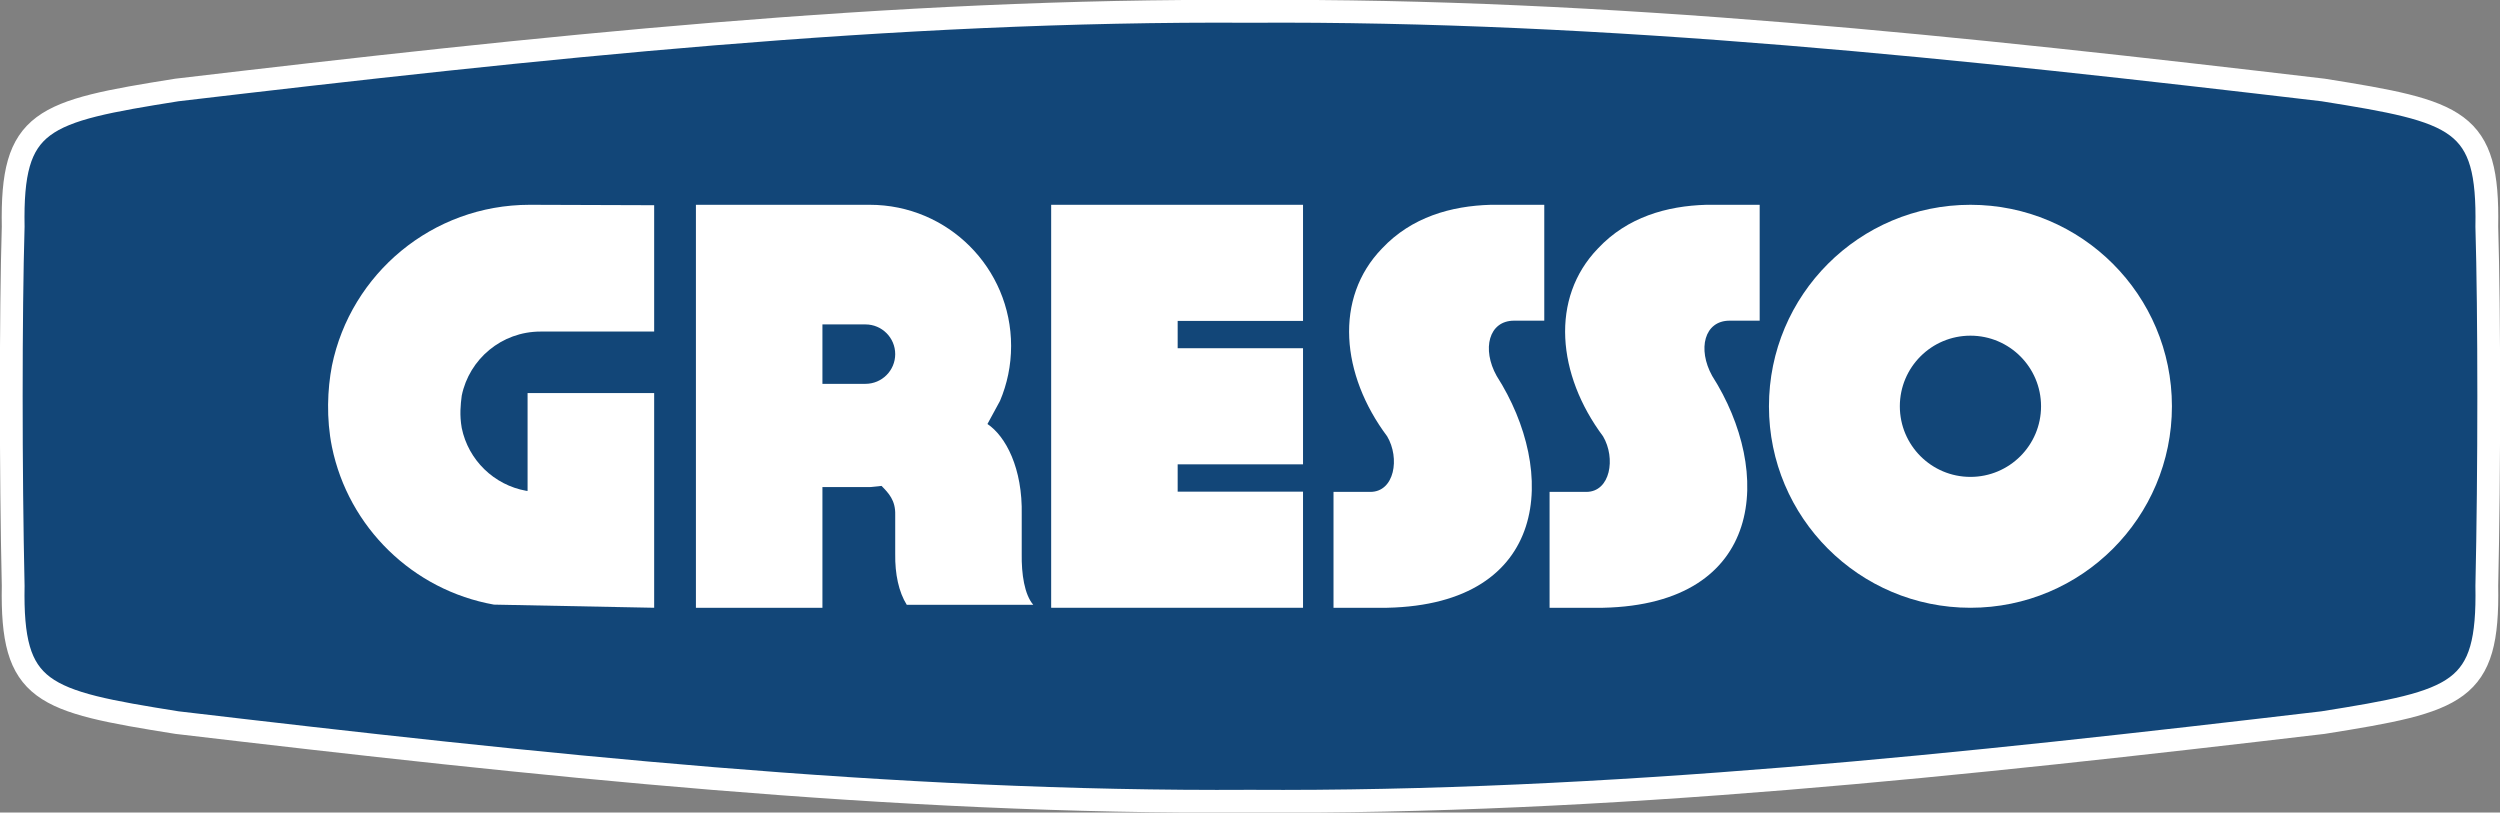
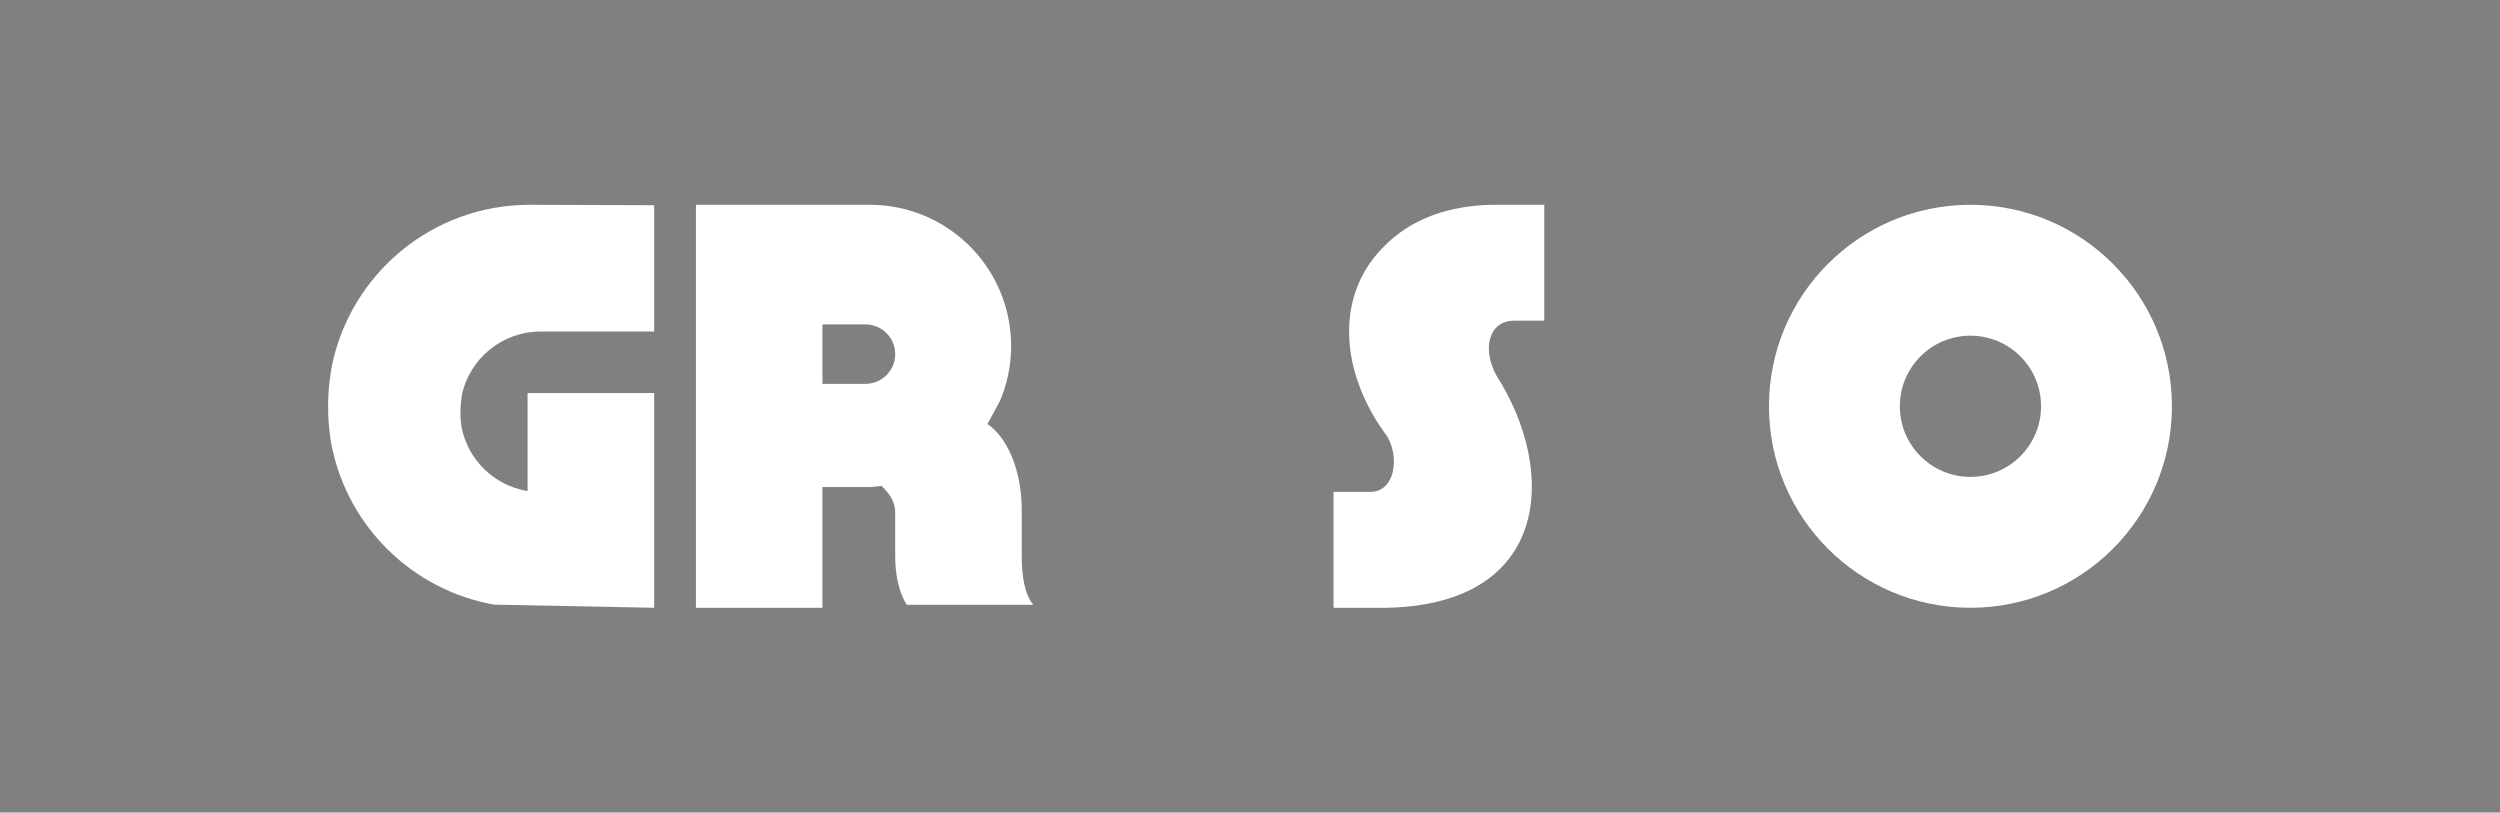
<svg xmlns="http://www.w3.org/2000/svg" width="3772" height="1226" xml:space="preserve" overflow="hidden">
  <rect width="100%" height="100%" fill="#808080" stroke="none" />
  <defs>
    <clipPath id="clip0">
      <rect x="314" y="844" width="3772" height="1226" />
    </clipPath>
  </defs>
  <g clip-path="url(#clip0)" transform="translate(-314 -844)">
-     <path d="M1869 0.144C1329.3-3.294 789.608 55.151 249.912 118.752 45.029 151.412-0.011 163.445 2.903 325.027-0.968 454.887-0.968 695.857 2.903 866.973-0.011 1028.55 45.029 1040.59 249.912 1073.25 789.608 1136.85 1329.3 1195.29 1869 1191.86 2408.7 1195.29 2948.39 1136.85 3488.09 1073.25 3692.97 1040.59 3738.01 1028.55 3735.1 866.973 3738.97 695.857 3738.97 454.887 3735.1 325.027 3738.01 163.445 3692.97 151.412 3488.09 118.752 2948.39 55.151 2408.7-3.294 1869 0.144Z" stroke="#FFFFFF" stroke-width="34.375" stroke-miterlimit="8" fill="#124678" fill-rule="evenodd" transform="matrix(-1 0 0 1 4069 861)" />
    <path d="M2563.18 1153 2644 1153 2644 1327.83 2598.56 1327.83C2560.1 1327.77 2549.59 1370.74 2572.13 1411.18 2664.44 1555.63 2652.54 1755.78 2406.82 1761L2326 1761 2326 1586.17 2381.67 1586.17C2418.05 1586.06 2426.46 1535.33 2406.93 1502.31 2337.46 1409.49 2326.44 1293.89 2399.3 1218.79 2443.76 1171.54 2503.47 1154.68 2563.18 1153Z" fill="#FFFFFF" fill-rule="evenodd" />
    <path d="M2983 1457C2983 1289.11 3119.11 1153 3287 1153 3454.89 1153 3591 1289.11 3591 1457 3591 1624.89 3454.89 1761 3287 1761 3119.11 1761 2983 1624.89 2983 1457ZM3180.47 1457C3180.47 1515.84 3228.16 1563.53 3287 1563.53 3345.84 1563.53 3393.53 1515.84 3393.53 1457 3393.53 1398.16 3345.84 1350.47 3287 1350.47 3228.16 1350.47 3180.47 1398.16 3180.47 1457Z" fill="#FFFFFF" fill-rule="evenodd" />
-     <path d="M1900 1153 2280 1153 2280 1328.19 2090.86 1328.19 2090.86 1369.41 2280 1369.41 2280 1544.59 2090.86 1544.59 2090.86 1585.81 2280 1585.81 2280 1761 1900 1761 1900 1153Z" fill="#FFFFFF" fill-rule="evenodd" />
    <path d="M1113.19 1153 1301 1153.62 1301 1344.26 1129.5 1344.26C1070.88 1344.26 1021.98 1385.77 1010.67 1440.94 1008.94 1454.64 1007.22 1470.05 1010.67 1489.75 1020.56 1538.03 1059.24 1575.84 1108.03 1584.54L1110.01 1584.71 1110.01 1437.01 1301 1437.01 1301 1761 1059.28 1756.25C936.791 1734.41 839.673 1639.48 814.825 1518.27 806.222 1475.7 807.942 1431.43 814.825 1395.73 843.223 1257.21 966.014 1153 1113.19 1153Z" fill="#FFFFFF" fill-rule="evenodd" />
-     <path d="M2888.43 1153 2969 1153 2969 1327.83 2923.71 1327.83C2885.36 1327.77 2874.89 1370.74 2897.35 1411.18 2989.37 1555.63 2977.52 1755.78 2732.57 1761L2652 1761 2652 1586.17 2707.49 1586.17C2743.76 1586.06 2752.15 1535.33 2732.67 1502.31 2663.42 1409.49 2652.44 1293.89 2725.07 1218.79 2769.39 1171.54 2828.91 1154.68 2888.43 1153Z" fill="#FFFFFF" fill-rule="evenodd" />
    <path d="M1554.88 1333.48 1554.88 1423.14 1619.81 1423.14C1644.6 1423.14 1664.69 1403.07 1664.69 1378.31 1664.69 1353.55 1644.6 1333.48 1619.81 1333.48ZM1364 1153 1626.34 1153C1744.1 1153 1839.56 1248.35 1839.56 1365.96 1839.56 1395.37 1833.6 1423.38 1822.81 1448.86L1803.85 1483.75C1831.13 1501.92 1857.16 1550.18 1855.57 1621.01L1855.57 1679.59C1855.1 1710.26 1859.66 1740.93 1873 1756.56L1682.12 1756.56C1670.04 1737.17 1664.23 1710.26 1664.7 1679.59L1664.7 1621.01C1665.35 1598.86 1654.71 1588 1644.07 1577.14L1626.34 1578.93 1554.88 1578.93 1554.88 1761 1364 1761Z" fill="#FFFFFF" fill-rule="evenodd" />
  </g>
</svg>